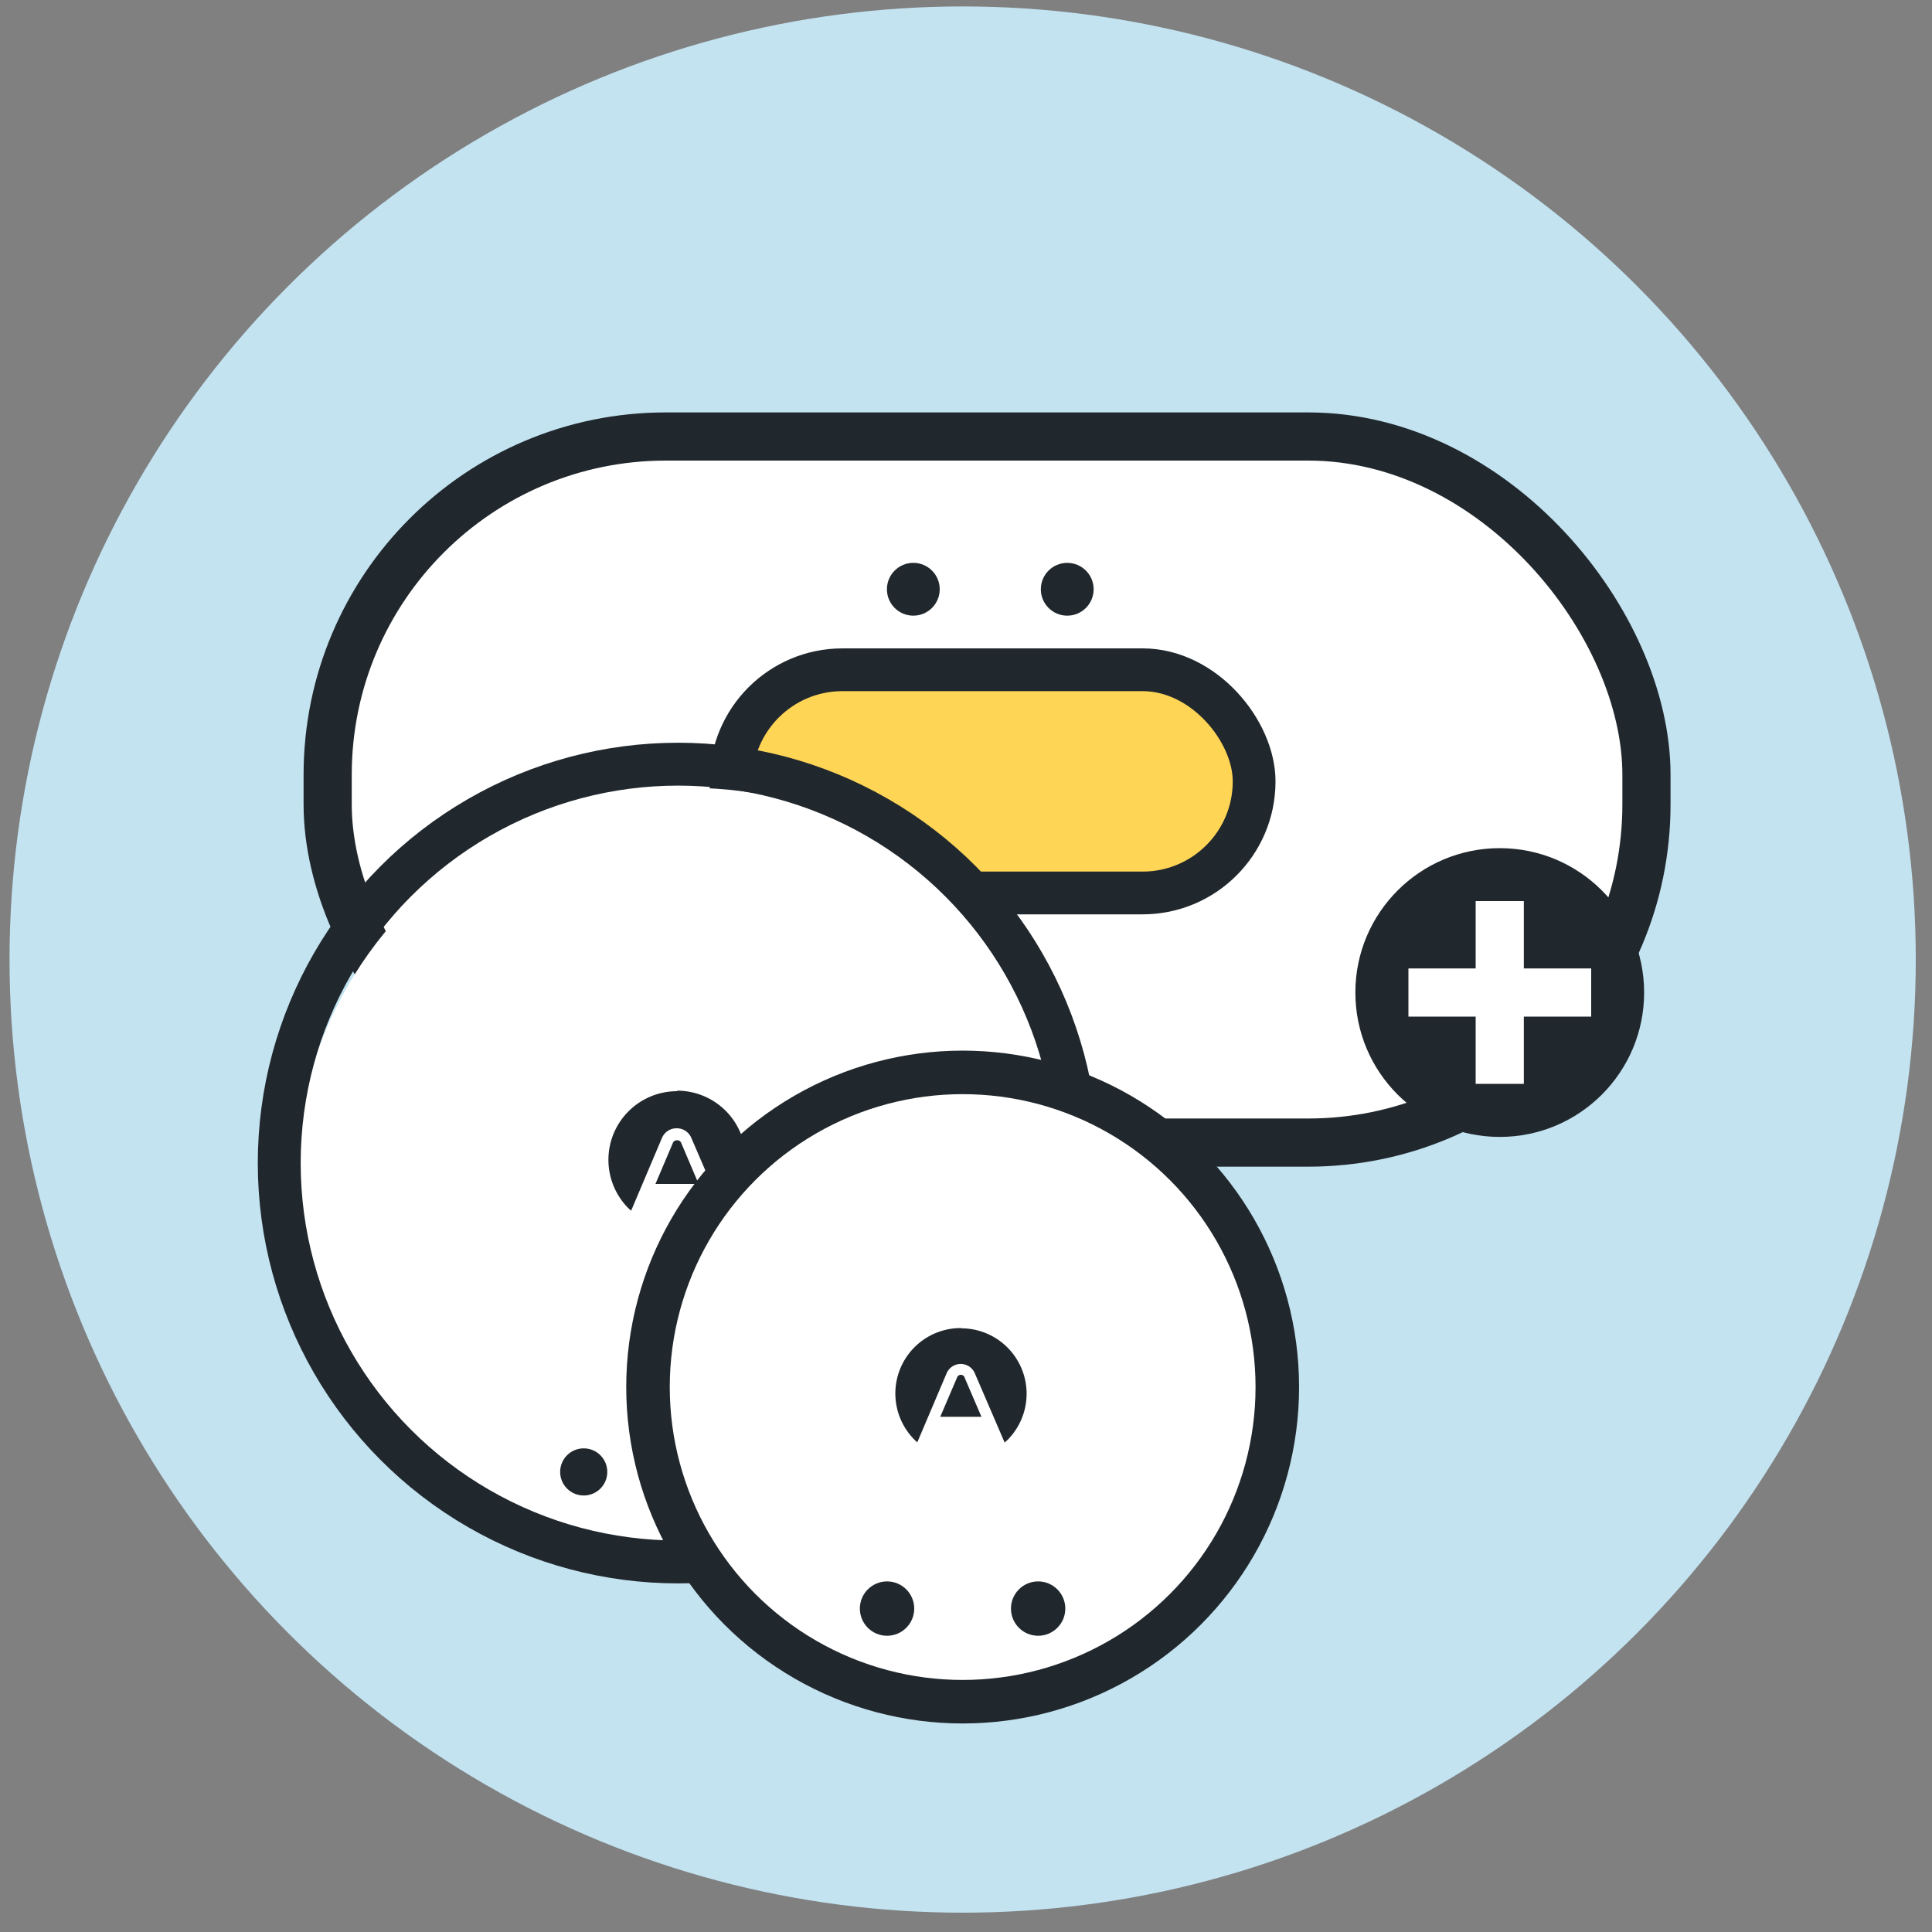
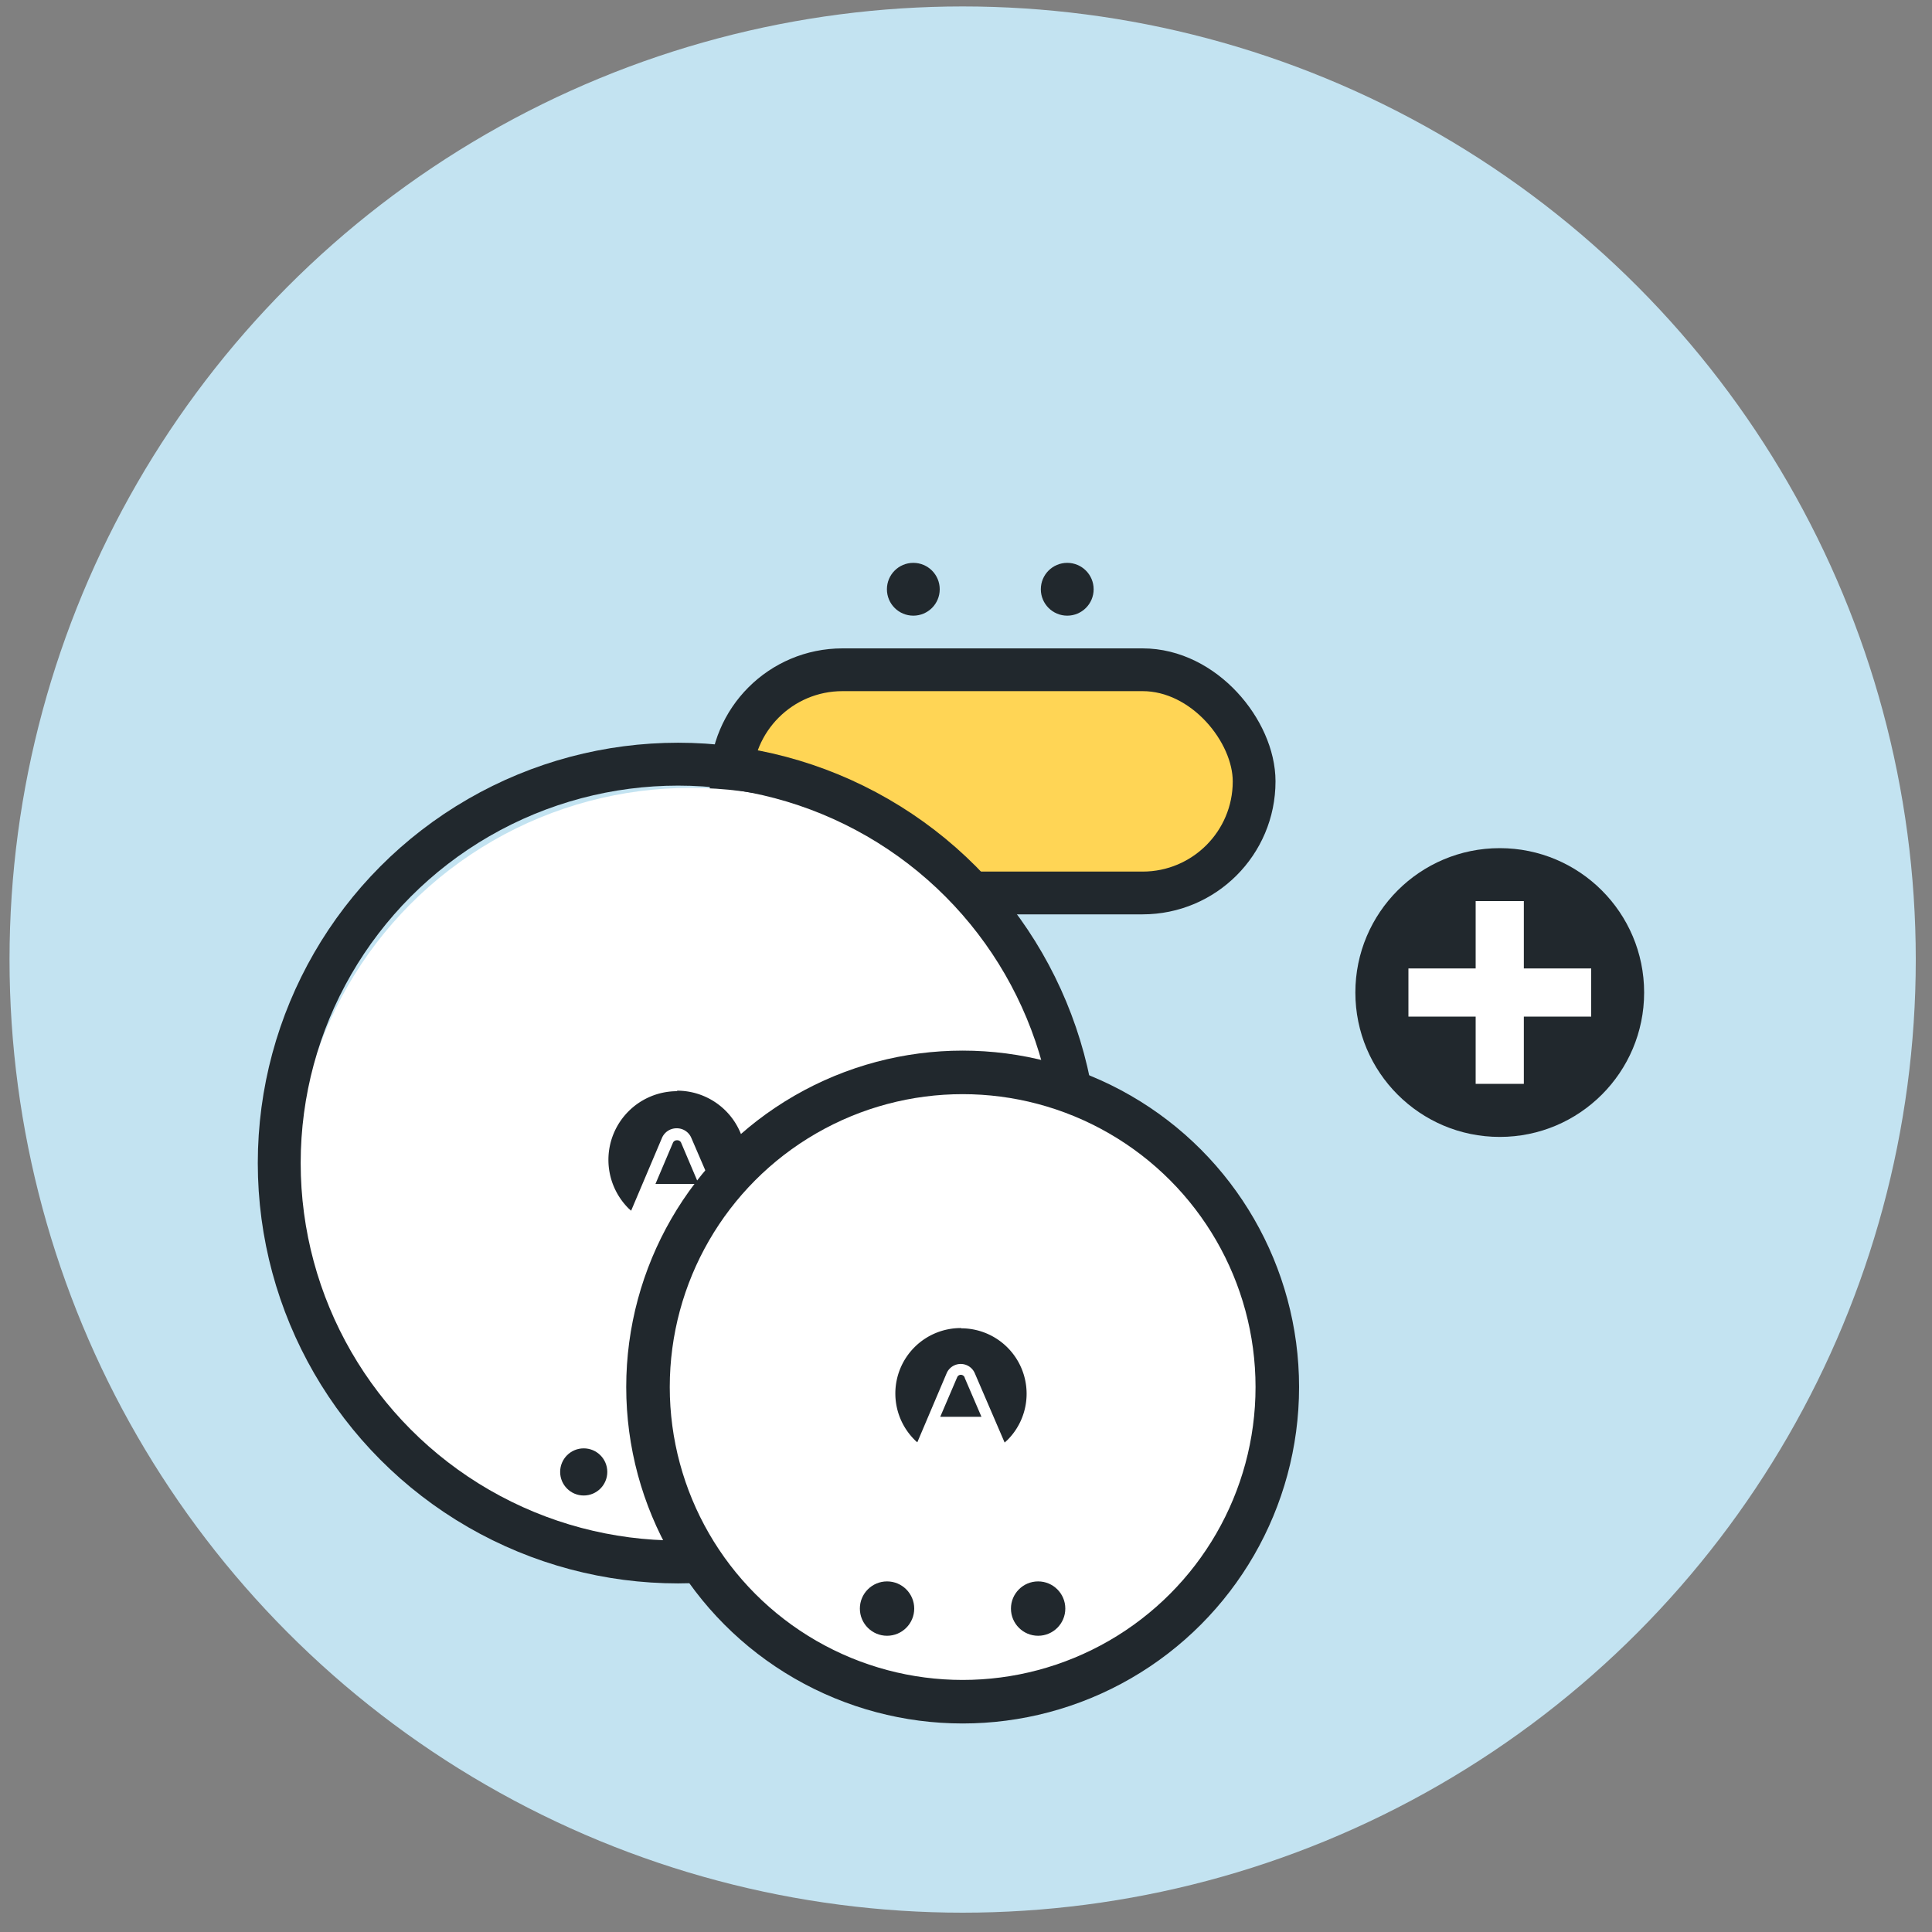
<svg xmlns="http://www.w3.org/2000/svg" id="Layer_1" data-name="Layer 1" viewBox="0 0 150 150">
  <rect x="0" y="0" width="150" height="150" fill="#808080" stroke="none" />
  <defs>
    <style>.cls-1{fill:#c3e3f1;}.cls-2,.cls-6,.cls-9{fill:#fff;}.cls-2,.cls-3,.cls-7,.cls-9{stroke:#21282d;}.cls-2,.cls-3,.cls-5,.cls-7,.cls-8,.cls-9{stroke-miterlimit:10;}.cls-2,.cls-5{stroke-width:3.74px;}.cls-3{fill:#ffd555;stroke-width:3.32px;}.cls-4{fill:#21282d;}.cls-5,.cls-7,.cls-8{fill:none;}.cls-5,.cls-8{stroke:#fff;}.cls-7,.cls-8{stroke-width:3.33px;}.cls-9{stroke-width:3.38px;}</style>
  </defs>
  <circle class="cls-1" cx="74.74" cy="74.5" r="74" />
-   <rect class="cls-2" x="25.44" y="33.89" width="102.39" height="54.82" rx="26.26" />
  <rect class="cls-3" x="56.75" y="52" width="40.62" height="17.33" rx="8.66" />
  <circle class="cls-4" cx="70.91" cy="45.75" r="2.05" />
  <circle class="cls-4" cx="82.86" cy="45.75" r="2.05" />
  <circle class="cls-4" cx="116.44" cy="77.06" r="11.21" />
  <line class="cls-5" x1="116.44" y1="84.15" x2="116.44" y2="69.96" />
  <line class="cls-5" x1="123.54" y1="77.06" x2="109.35" y2="77.06" />
  <path class="cls-4" d="M76.75,77a.3.3,0,0,0-.28.18l-1.13,2.68h2.82L77,77.15A.29.29,0,0,0,76.75,77Z" />
-   <path class="cls-4" d="M76.75,73.77a4.48,4.48,0,0,0-3.17,7.65l.19.19,2-4.75a1.06,1.06,0,0,1,1-.64,1,1,0,0,1,1,.64l2,4.75.2-.19a4.49,4.49,0,0,0-3.17-7.65Z" />
  <circle class="cls-6" cx="53.61" cy="91.88" r="30.71" />
  <circle class="cls-4" cx="45.32" cy="114.28" r="1.83" />
  <circle class="cls-4" cx="59.98" cy="114.28" r="1.83" />
  <circle class="cls-7" cx="52.65" cy="90.3" r="30.97" />
  <path class="cls-4" d="M52.57,88.53a.33.33,0,0,0-.33.21l-1.35,3.18h3.35l-1.35-3.18A.32.32,0,0,0,52.57,88.53Z" />
  <path class="cls-4" d="M52.57,84.72a5.33,5.33,0,0,0-3.77,9.1L49,94l2.39-5.64a1.23,1.23,0,0,1,1.15-.76,1.22,1.22,0,0,1,1.14.76L56.11,94l.23-.22a5.33,5.33,0,0,0-3.77-9.1Z" />
  <circle class="cls-4" cx="74.39" cy="108.02" r="9.99" />
  <line class="cls-8" x1="74.39" y1="114.35" x2="74.39" y2="101.7" />
  <line class="cls-8" x1="80.72" y1="108.02" x2="68.07" y2="108.02" />
  <circle class="cls-9" cx="74.74" cy="107.69" r="24.43" />
  <circle class="cls-4" cx="68.87" cy="124.89" r="2.11" />
  <circle class="cls-4" cx="80.6" cy="124.89" r="2.11" />
  <path class="cls-4" d="M74.62,106.74a.31.31,0,0,0-.31.2L73,110h3.2l-1.29-3A.32.32,0,0,0,74.62,106.74Z" />
  <path class="cls-4" d="M74.62,103.11A5.08,5.08,0,0,0,71,111.78a2.09,2.09,0,0,0,.22.2l2.28-5.37a1.19,1.19,0,0,1,2.18,0L78,112l.22-.2a5.08,5.08,0,0,0-3.59-8.67Z" />
</svg>